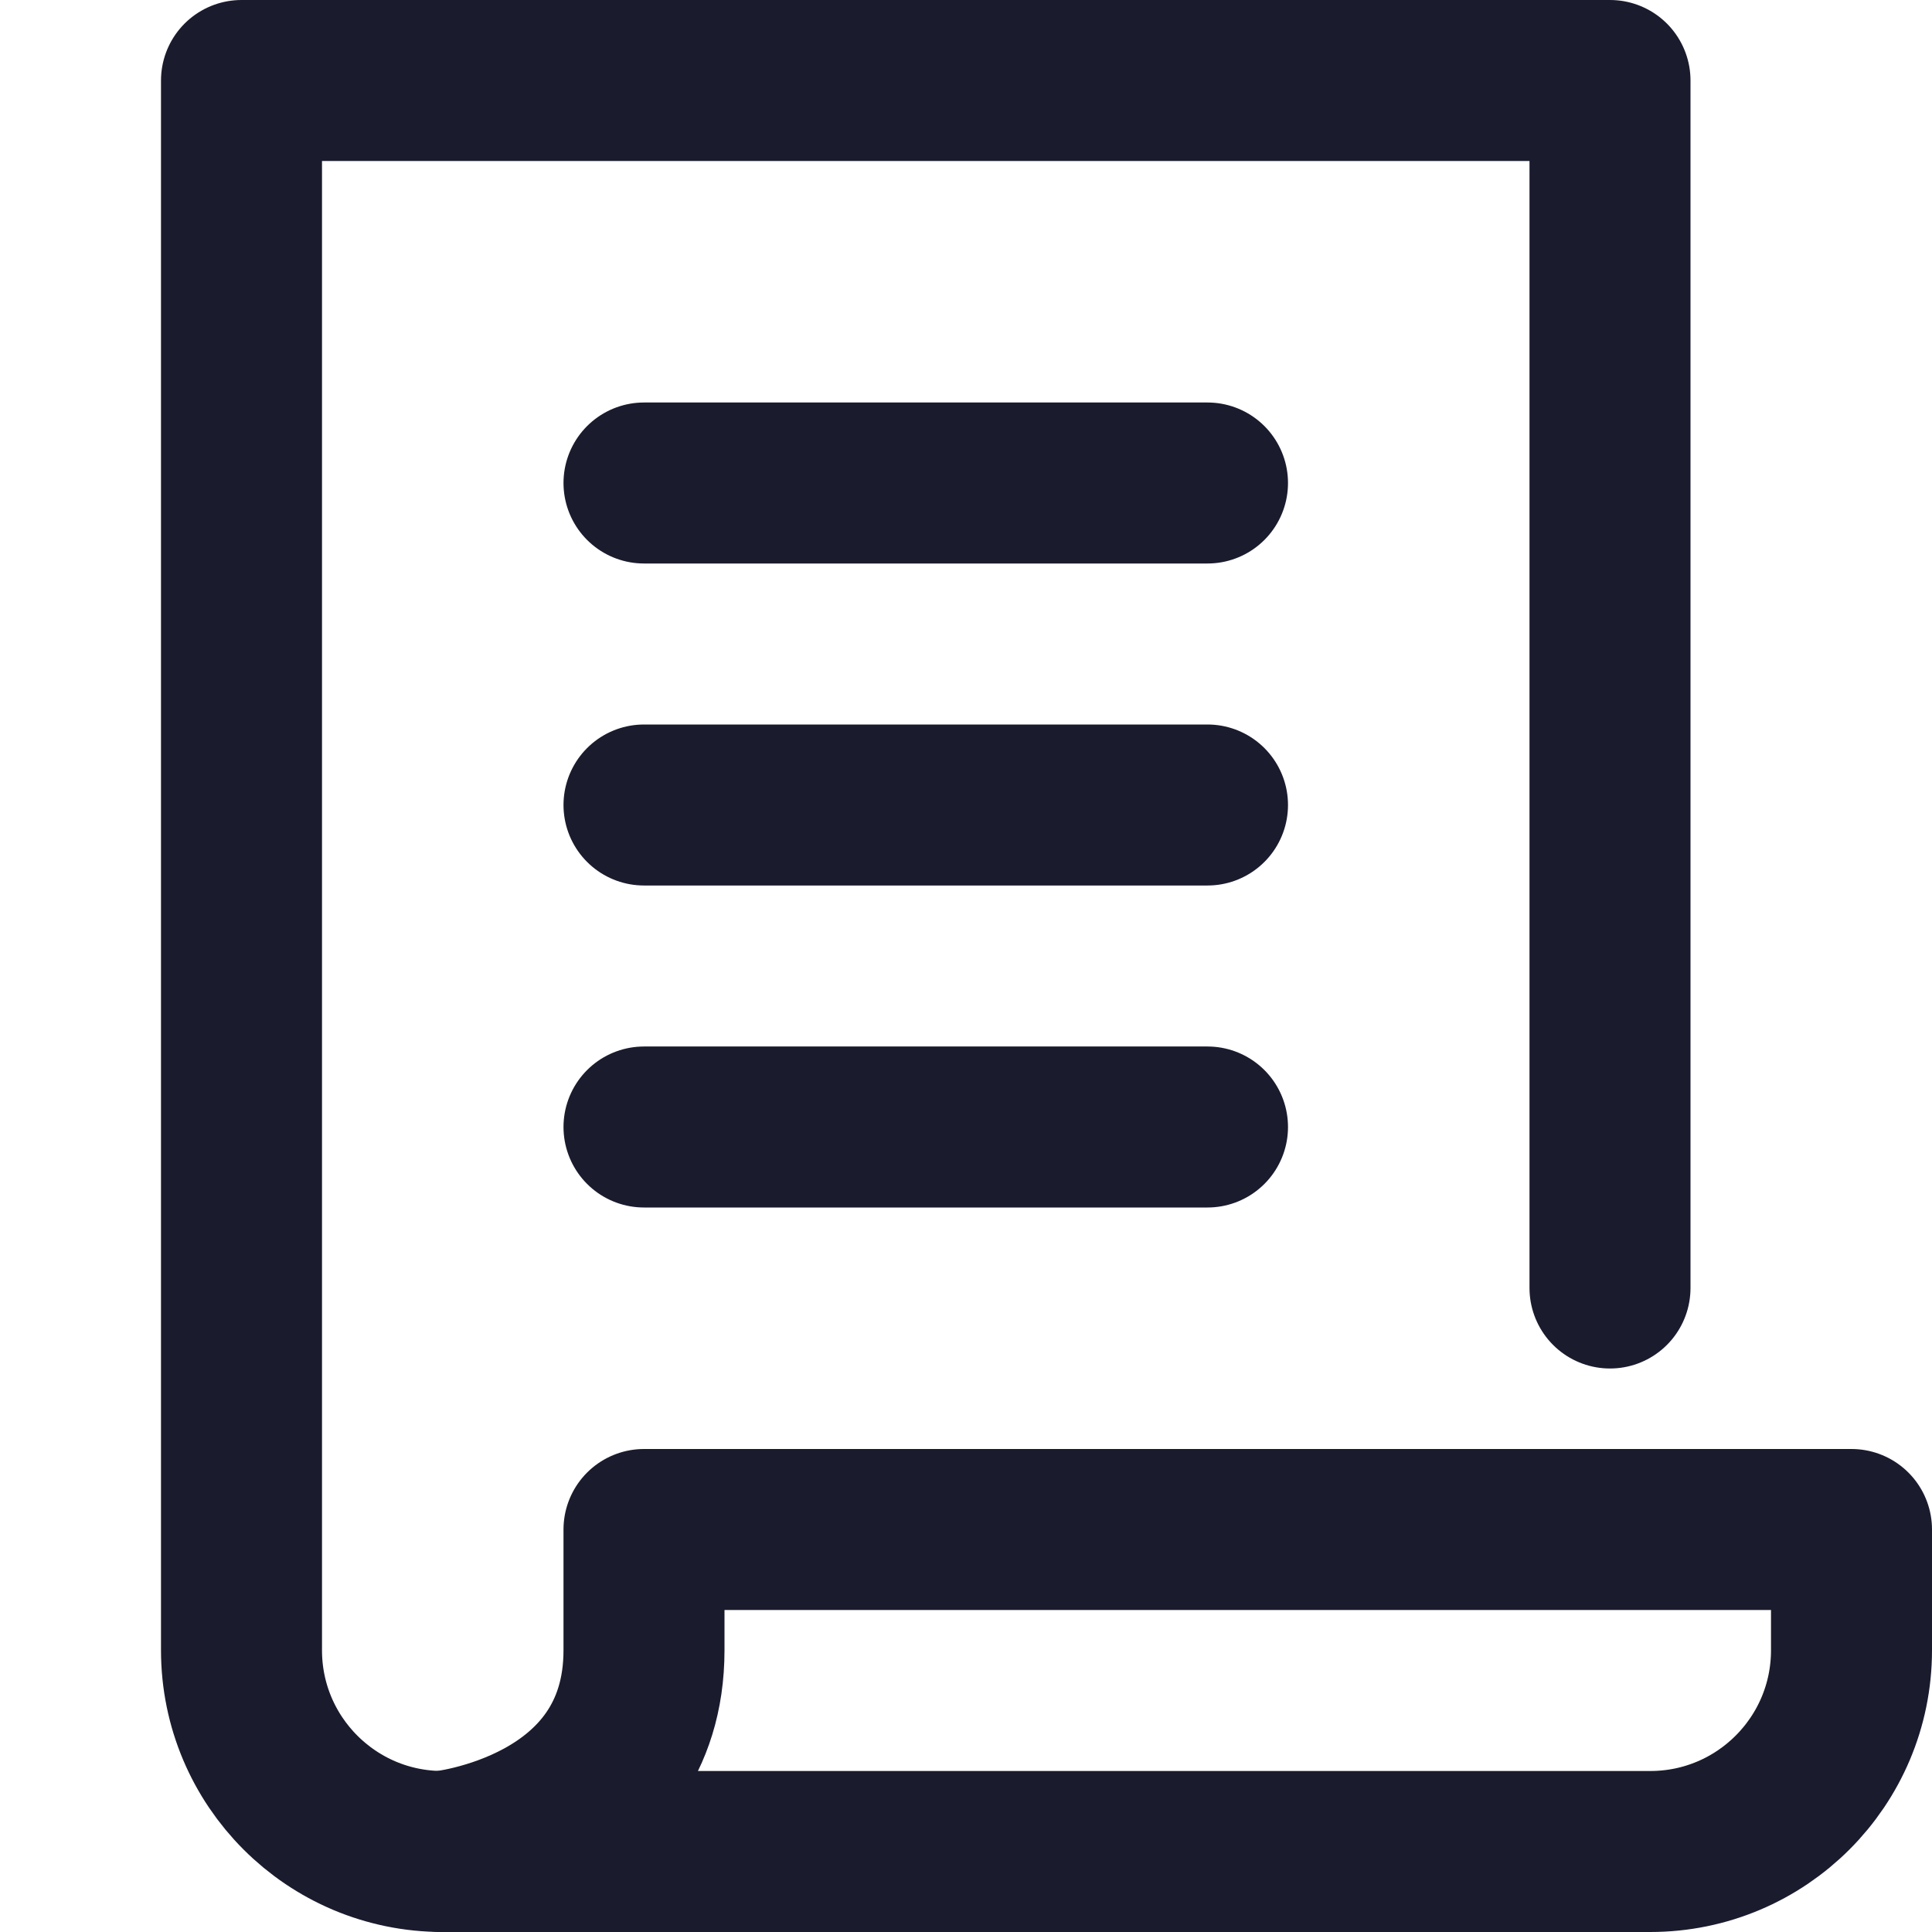
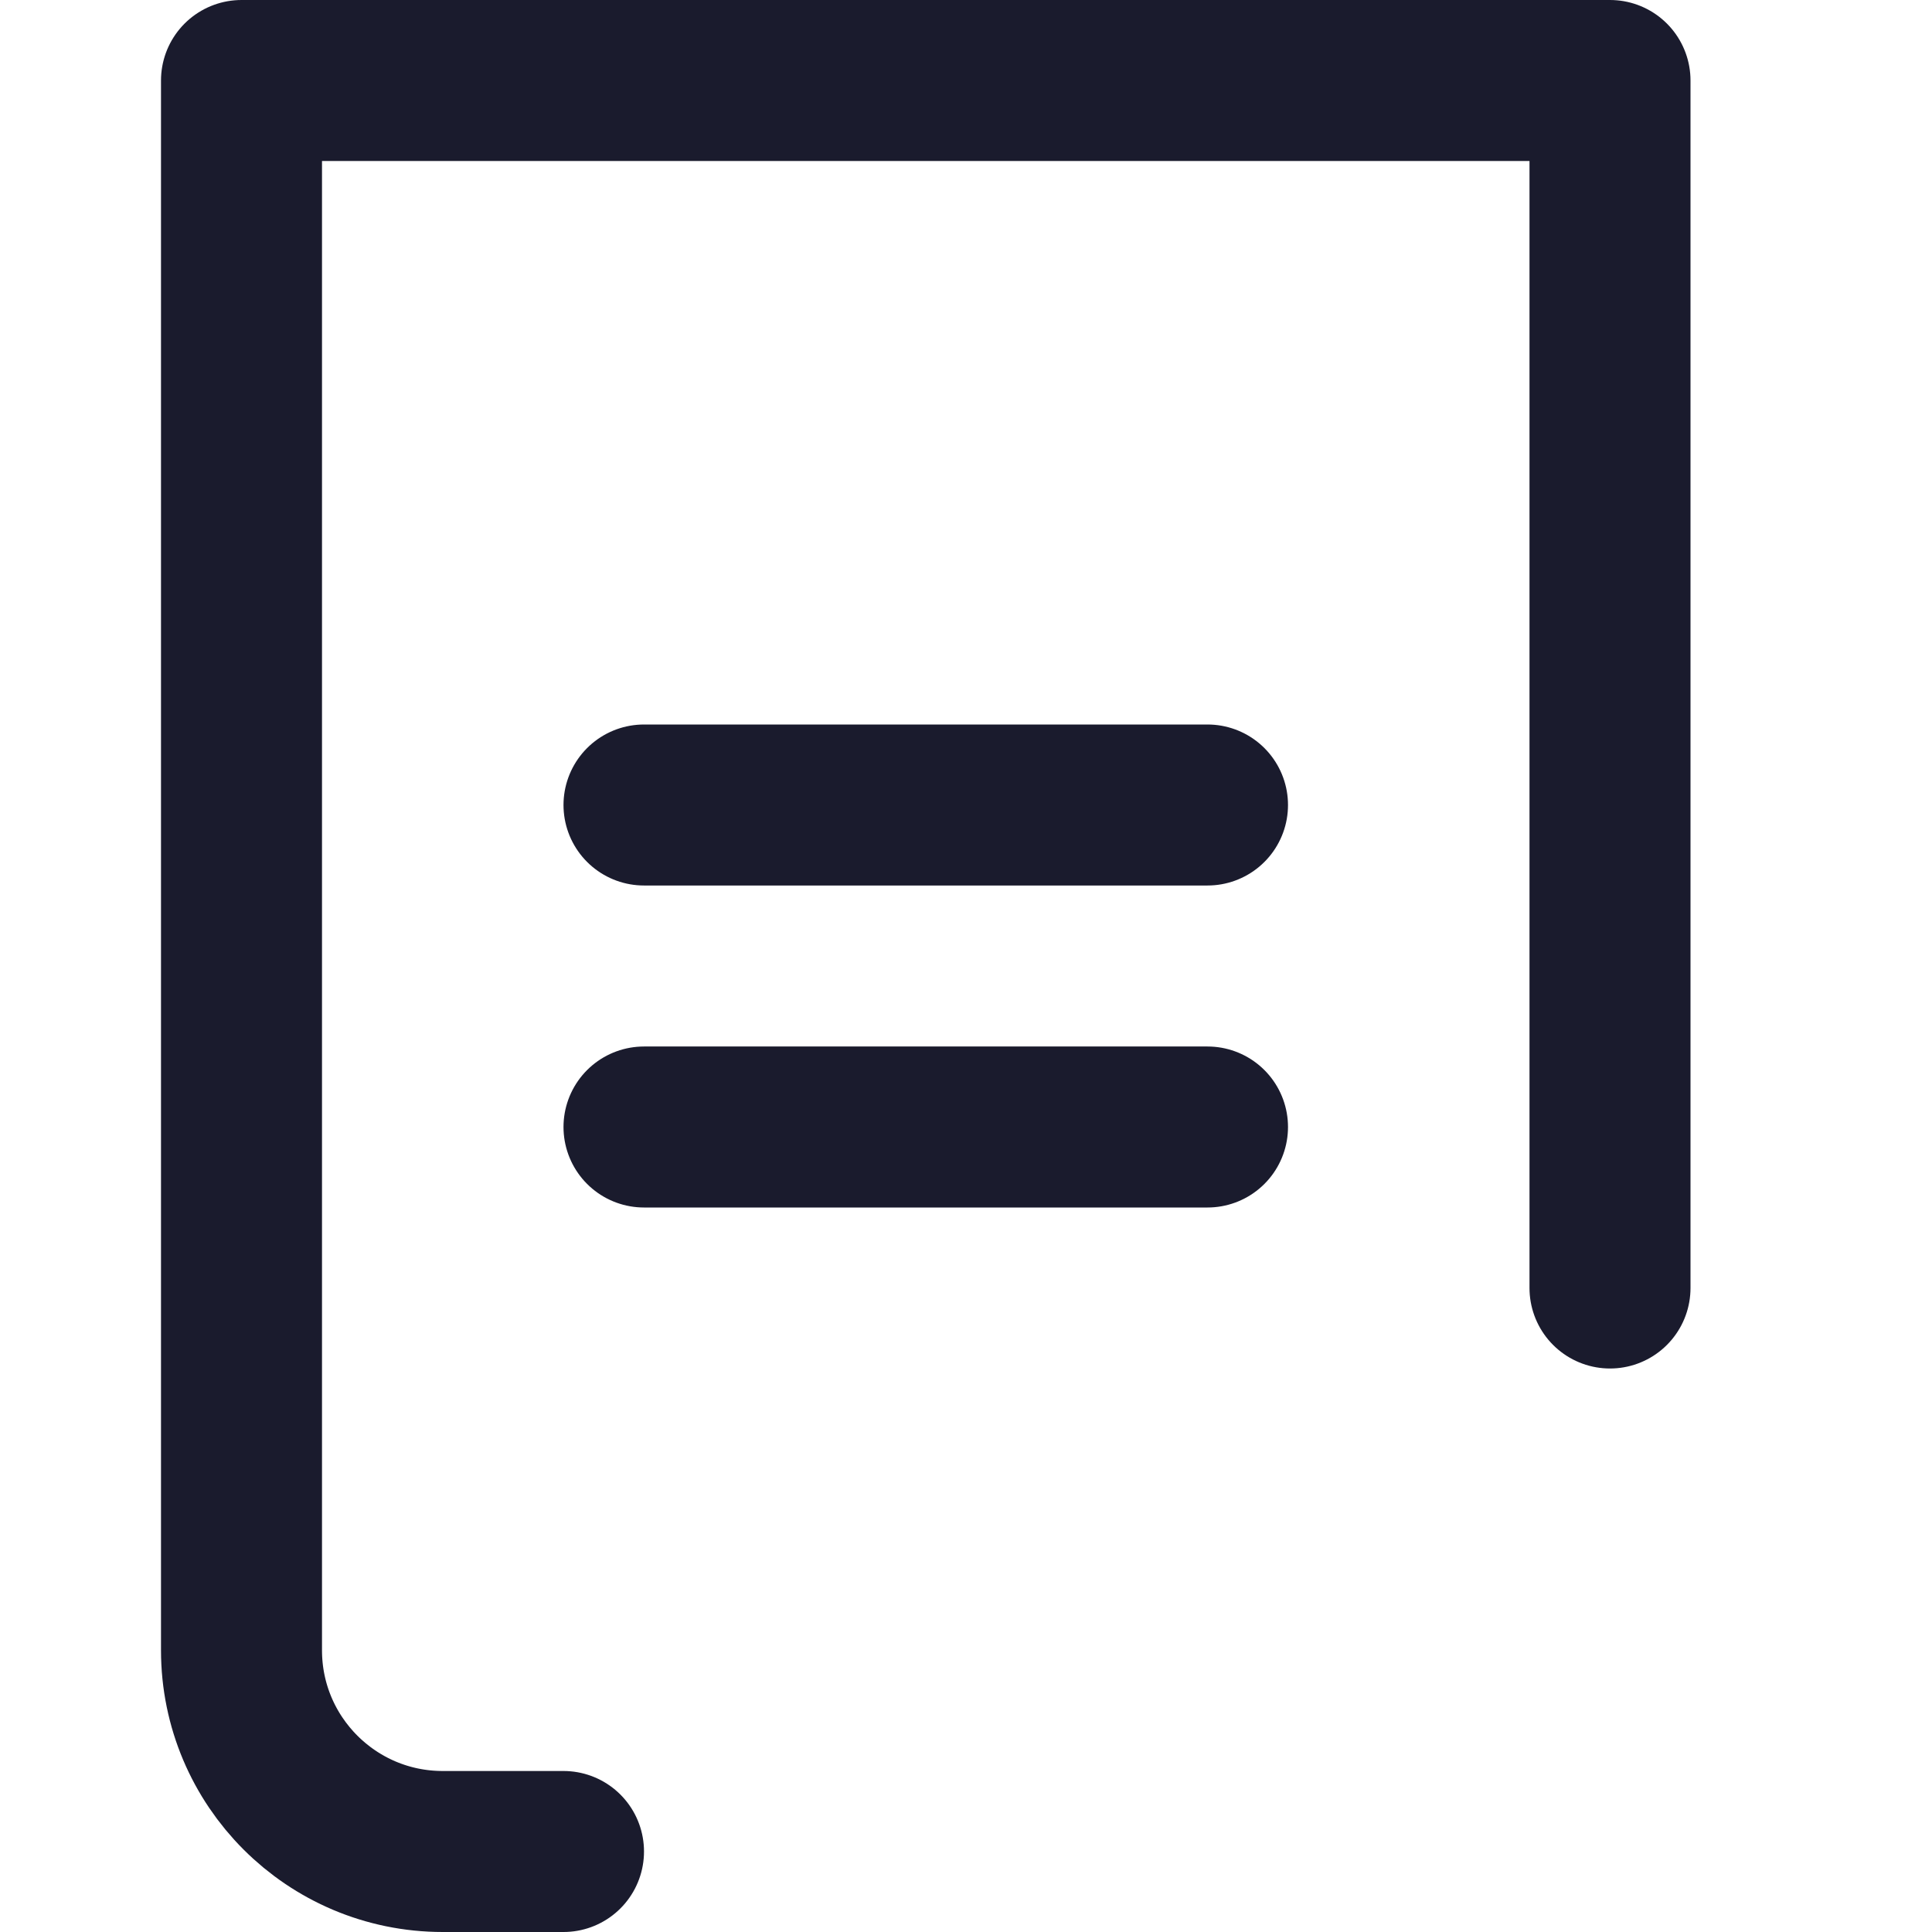
<svg xmlns="http://www.w3.org/2000/svg" width="24" height="24" viewBox="0 0 24 24" fill="none">
-   <path d="M8 19V20.5C8 22.75 5.5 23 5.5 23C5.5 23 20.329 23 20.5 23C21.881 23 23 21.881 23 20.5V19H8Z" stroke="#1A1B2D" stroke-width="2" stroke-linecap="round" stroke-linejoin="round" />
  <path d="M20 16V1H3V20.5C3 21.881 4.119 23 5.5 23H7" stroke="#1A1B2D" stroke-width="2" stroke-linecap="round" stroke-linejoin="round" />
-   <path d="M8 6H15" stroke="#1A1B2D" stroke-width="2" stroke-linecap="round" stroke-linejoin="round" />
  <path d="M8 10H15" stroke="#1A1B2D" stroke-width="2" stroke-linecap="round" stroke-linejoin="round" />
  <path d="M8 14H15" stroke="#1A1B2D" stroke-width="2" stroke-linecap="round" stroke-linejoin="round" />
</svg>